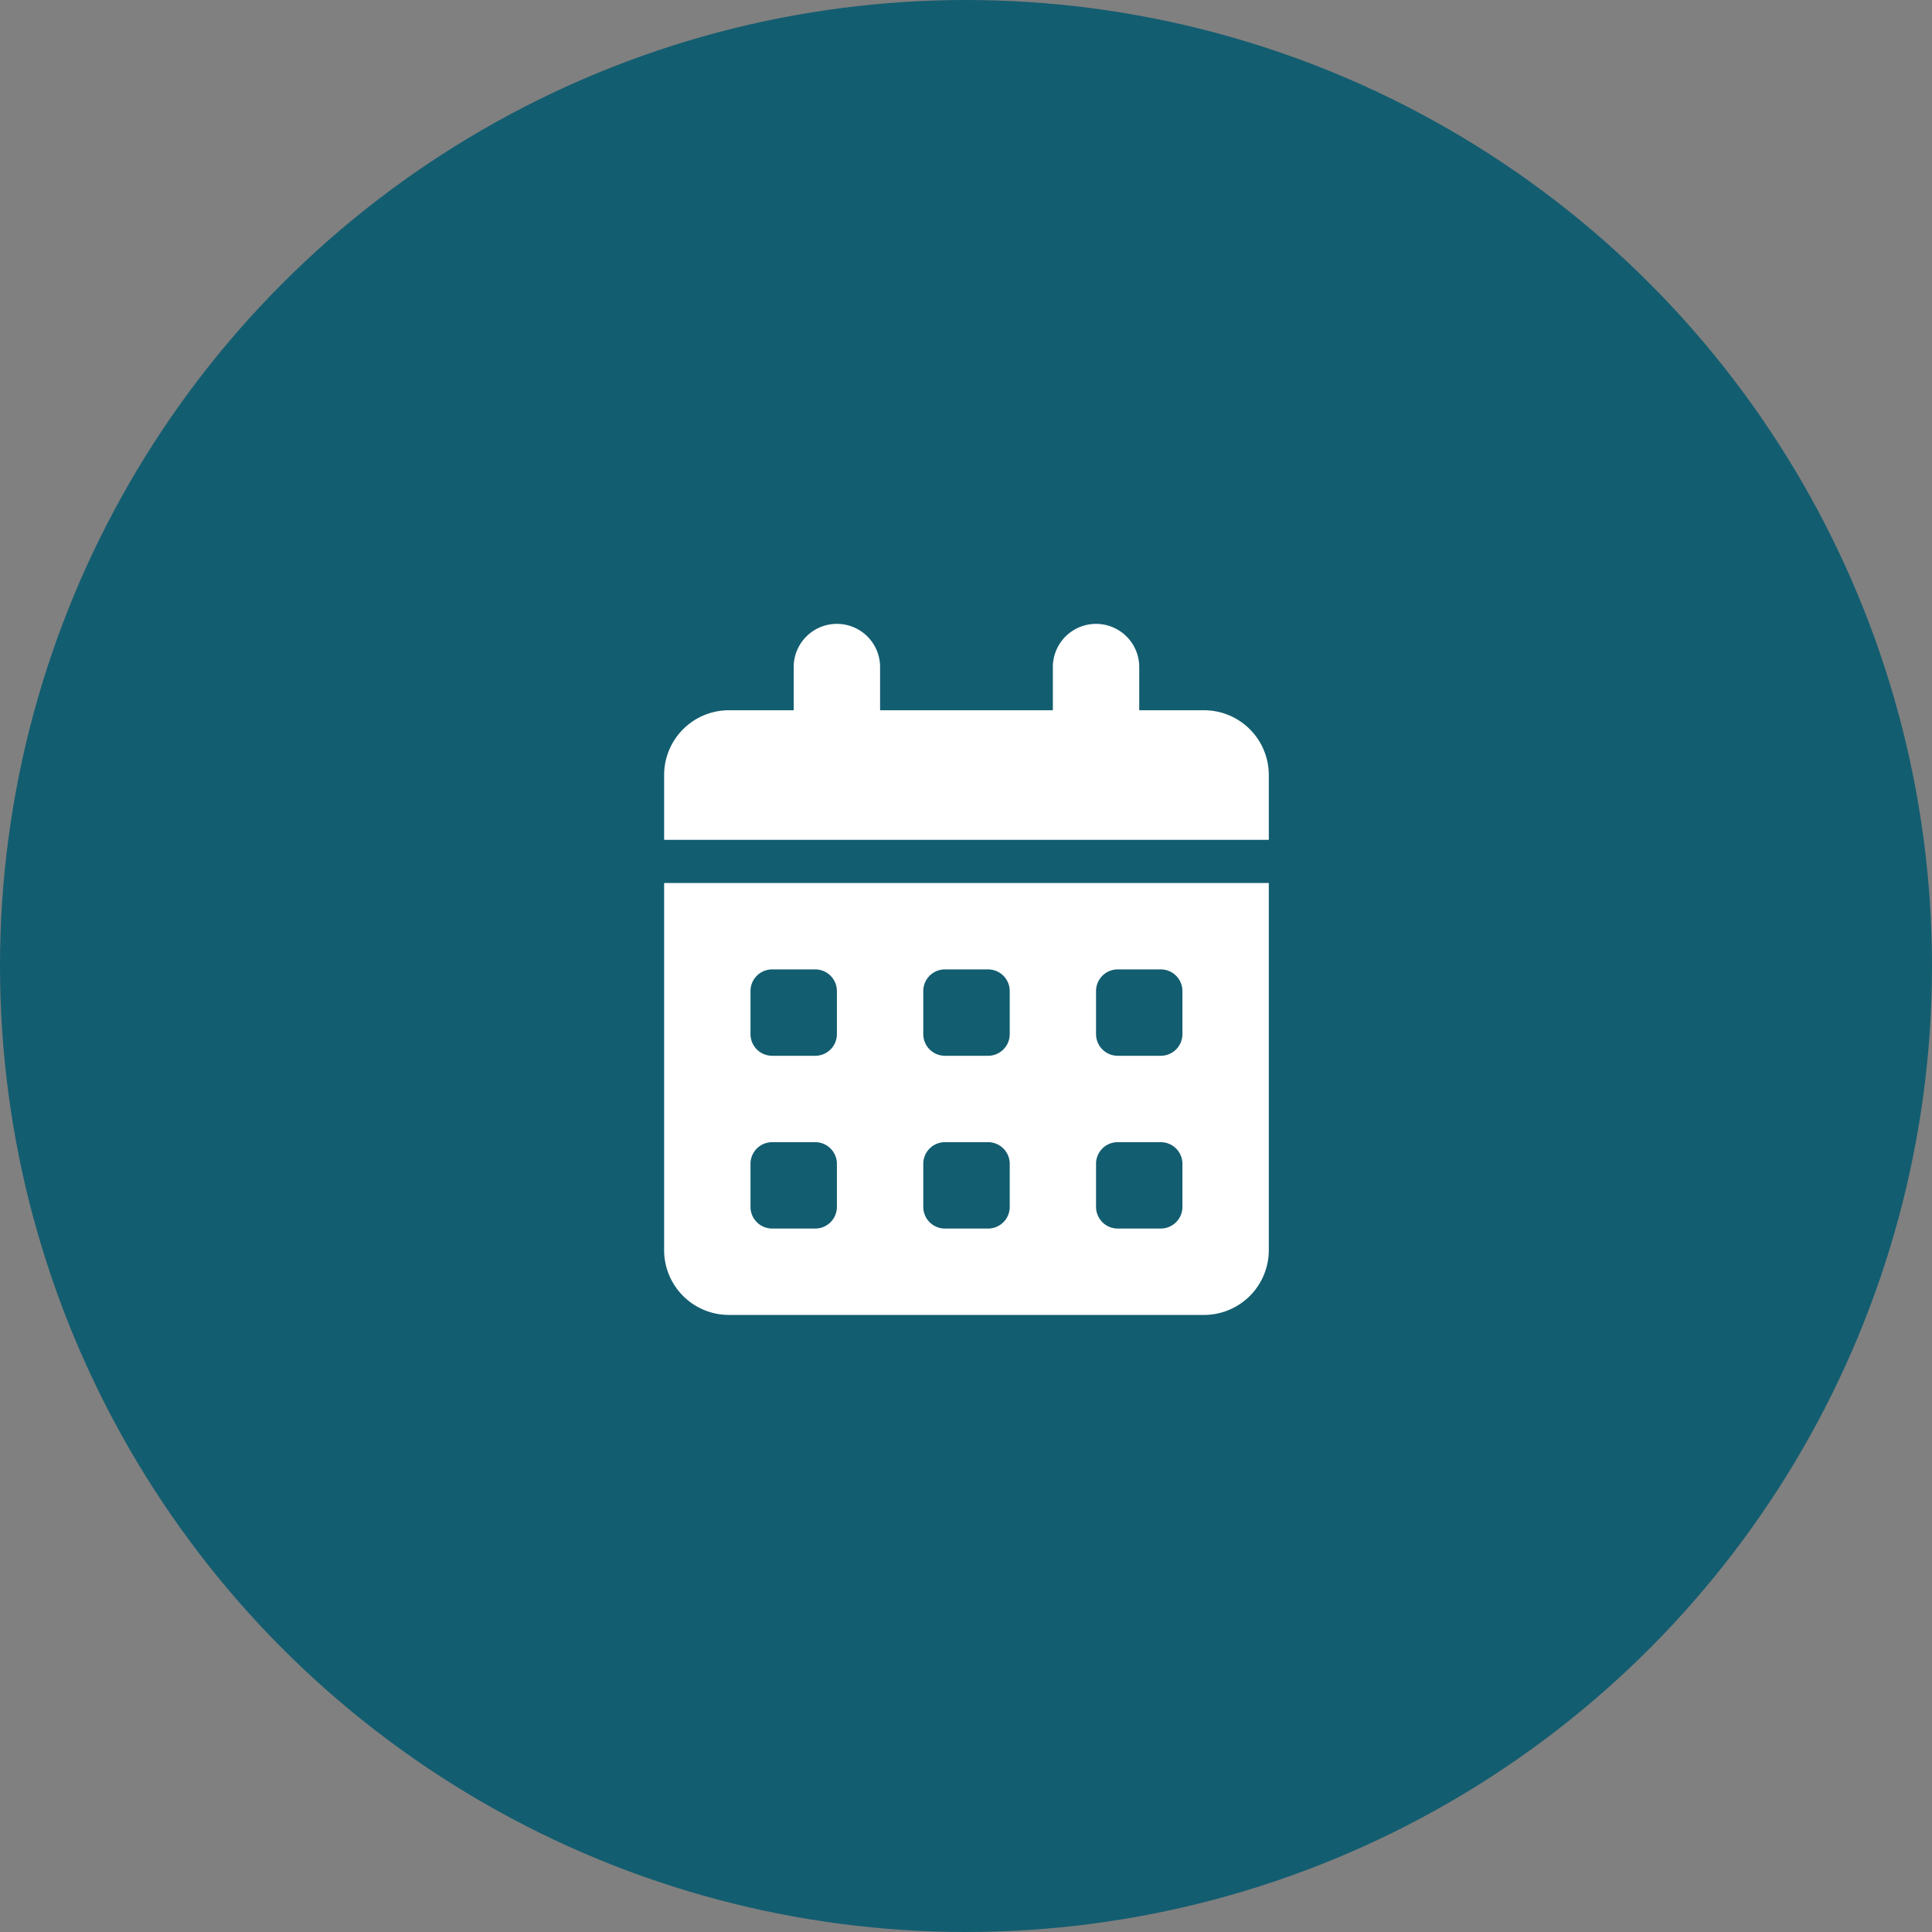
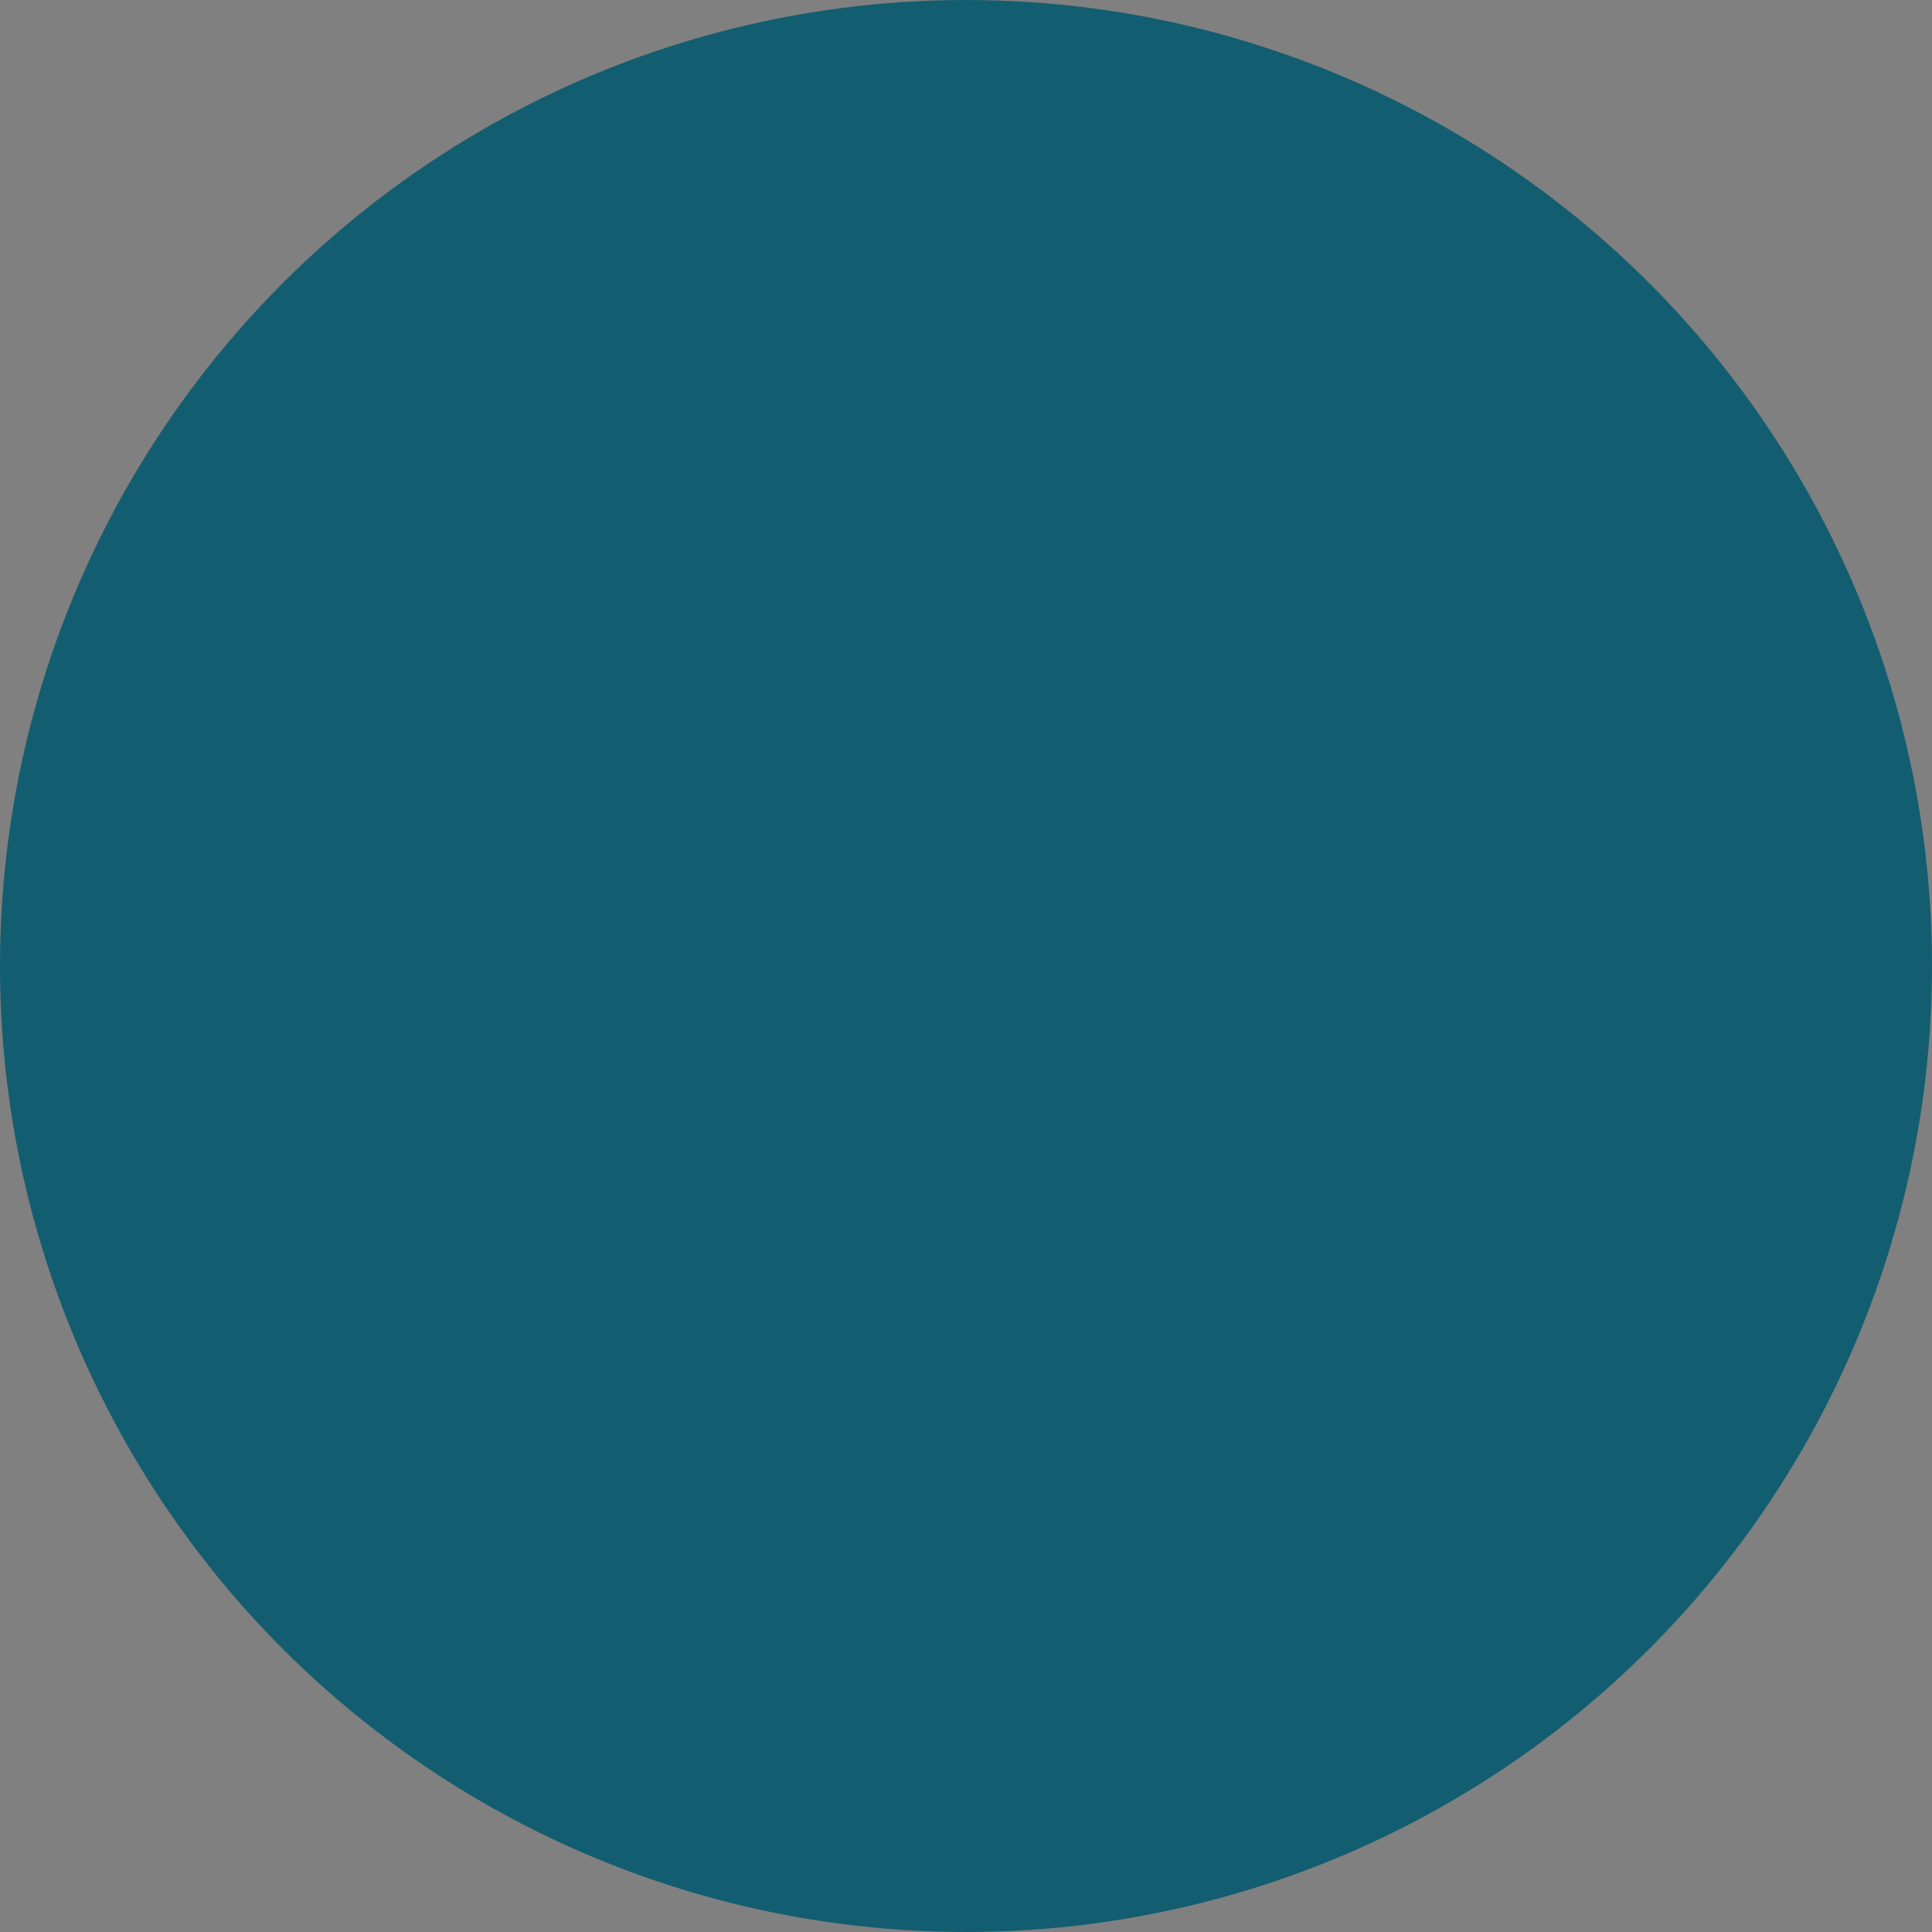
<svg xmlns="http://www.w3.org/2000/svg" width="96" height="96" viewBox="0 0 96 96">
  <rect x="0" y="0" width="96" height="96" fill="#808080" stroke="none" />
  <g id="グループ_1204" data-name="グループ 1204" transform="translate(-140 -498)">
    <circle id="楕円形_1" data-name="楕円形 1" cx="48" cy="48" r="48" transform="translate(140 498)" fill="#135d70" />
-     <path id="calendar-days-solid" d="M8.585,0a2.144,2.144,0,0,1,2.146,2.146V4.292h8.585V2.146a2.146,2.146,0,1,1,4.292,0V4.292h3.219a3.22,3.22,0,0,1,3.219,3.219v3.219H0V7.512A3.22,3.22,0,0,1,3.219,4.292H6.438V2.146A2.144,2.144,0,0,1,8.585,0ZM0,12.877H30.046V31.119a3.22,3.22,0,0,1-3.219,3.219H3.219A3.22,3.22,0,0,1,0,31.119Zm4.292,5.365v2.146a1.076,1.076,0,0,0,1.073,1.073H7.512a1.076,1.076,0,0,0,1.073-1.073V18.242a1.076,1.076,0,0,0-1.073-1.073H5.365A1.076,1.076,0,0,0,4.292,18.242Zm8.585,0v2.146a1.076,1.076,0,0,0,1.073,1.073H16.1a1.076,1.076,0,0,0,1.073-1.073V18.242A1.076,1.076,0,0,0,16.1,17.169H13.95A1.076,1.076,0,0,0,12.877,18.242Zm9.658-1.073a1.076,1.076,0,0,0-1.073,1.073v2.146a1.076,1.076,0,0,0,1.073,1.073h2.146a1.076,1.076,0,0,0,1.073-1.073V18.242a1.076,1.076,0,0,0-1.073-1.073ZM4.292,26.827v2.146a1.076,1.076,0,0,0,1.073,1.073H7.512a1.076,1.076,0,0,0,1.073-1.073V26.827a1.076,1.076,0,0,0-1.073-1.073H5.365A1.076,1.076,0,0,0,4.292,26.827Zm9.658-1.073a1.076,1.076,0,0,0-1.073,1.073v2.146a1.076,1.076,0,0,0,1.073,1.073H16.1a1.076,1.076,0,0,0,1.073-1.073V26.827A1.076,1.076,0,0,0,16.1,25.754Zm7.512,1.073v2.146a1.076,1.076,0,0,0,1.073,1.073h2.146a1.076,1.076,0,0,0,1.073-1.073V26.827a1.076,1.076,0,0,0-1.073-1.073H22.535A1.076,1.076,0,0,0,21.461,26.827Z" transform="translate(173 529)" fill="#fff" />
  </g>
</svg>